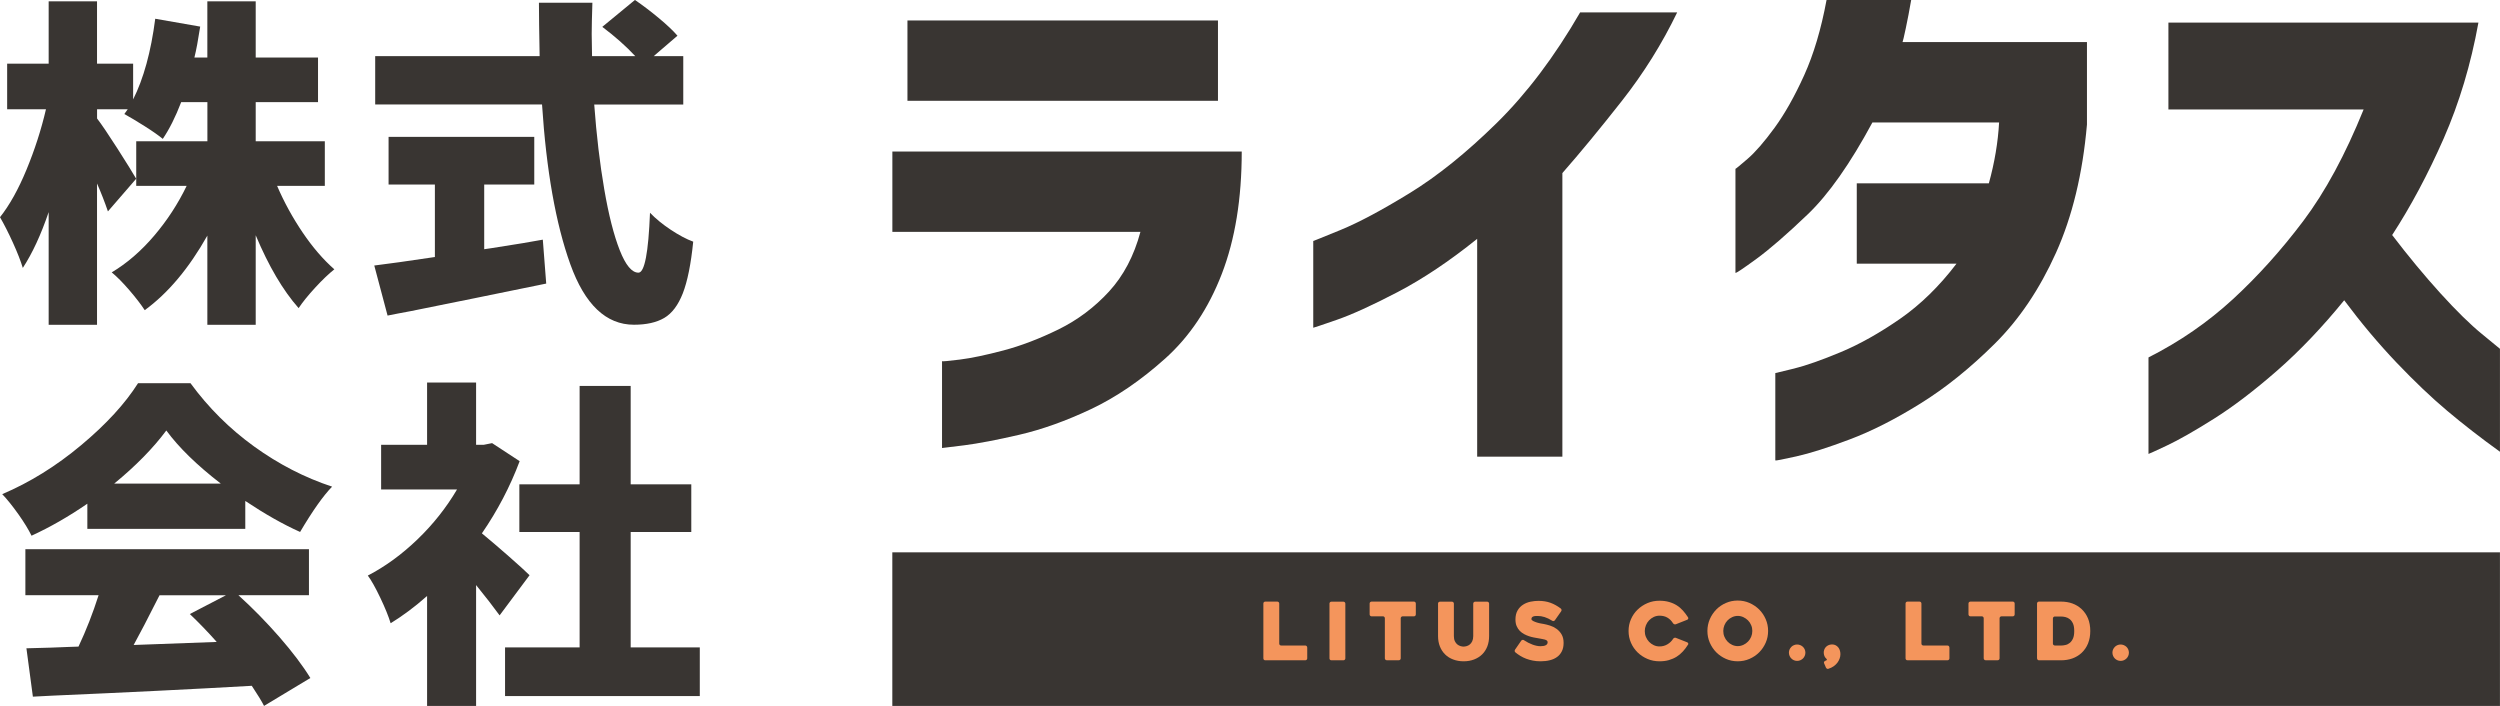
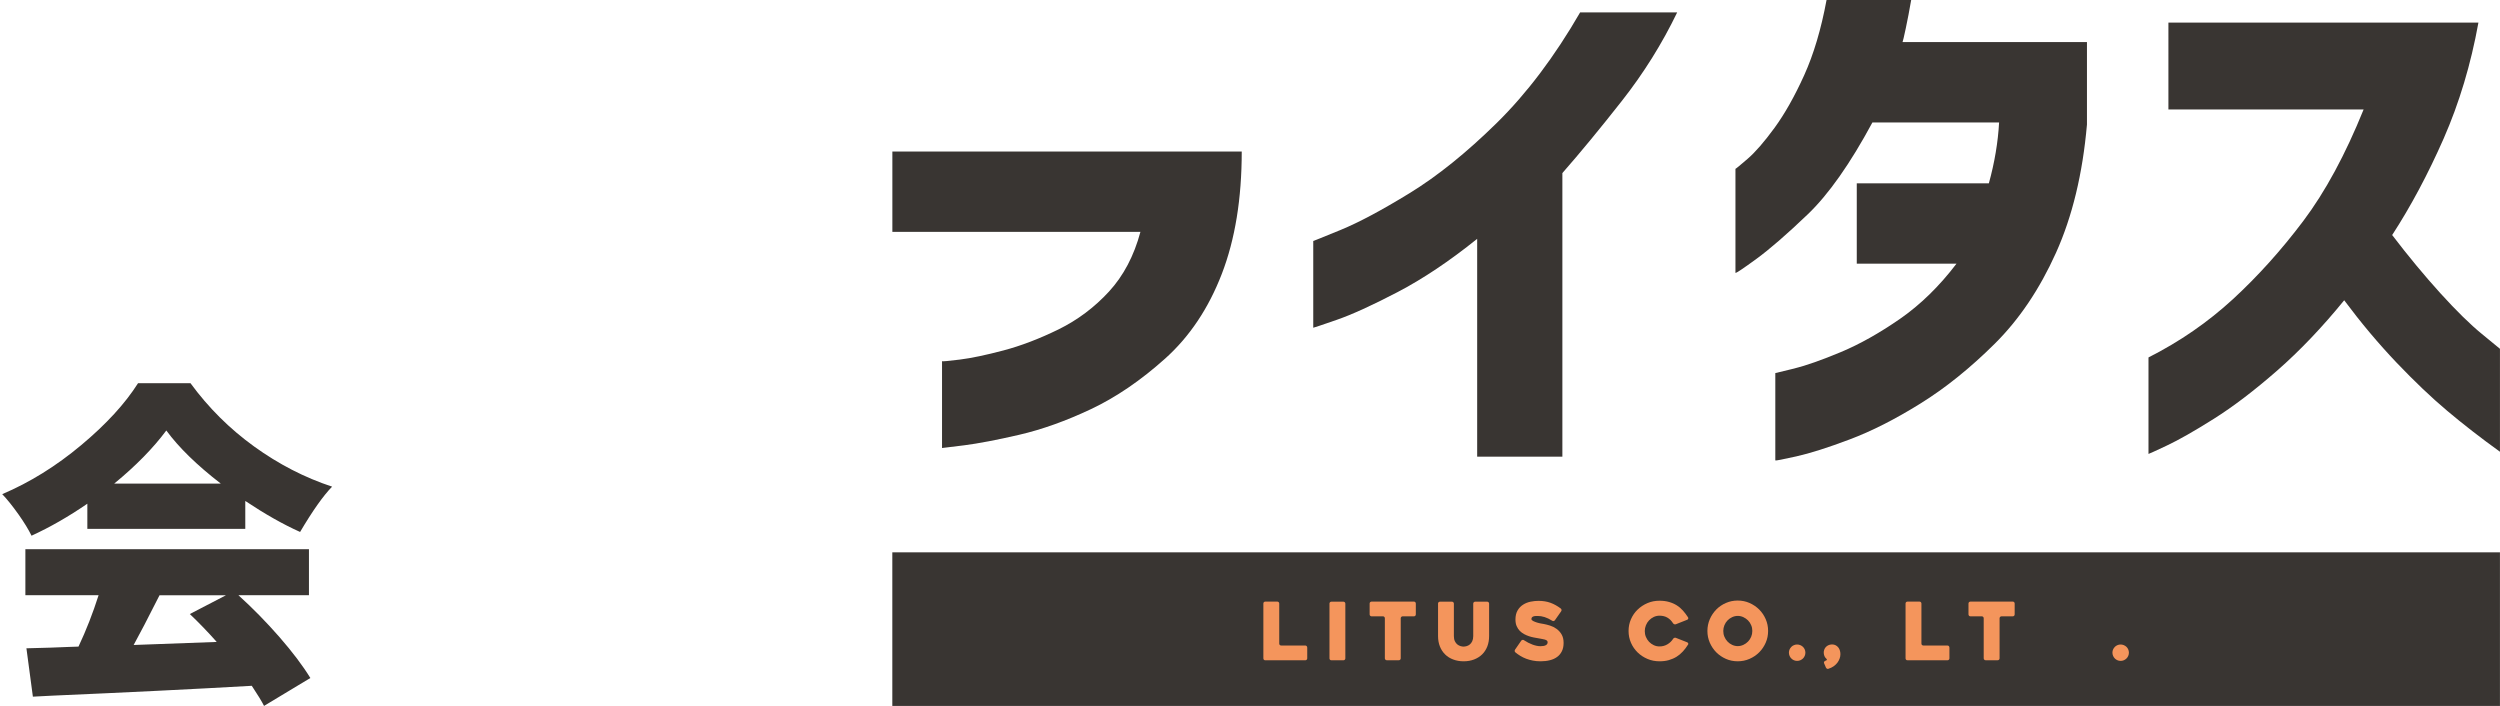
<svg xmlns="http://www.w3.org/2000/svg" id="_レイヤー_2" viewBox="0 0 573.31 161.89">
  <defs>
    <style>.cls-1{fill:#393532;}.cls-2{fill:#f4955c;}</style>
  </defs>
  <g id="logo">
    <g>
      <g>
-         <path class="cls-1" d="M63.55,42.63c1.61,3.75,3.57,7.31,5.86,10.7,2.29,3.38,4.71,6.19,7.26,8.43-1.3,1.04-2.76,2.43-4.37,4.18s-2.89,3.32-3.82,4.72c-3.59-4.06-6.87-9.63-9.84-16.71v20.53h-11.09v-20.45c-4.22,7.49-9,13.19-14.36,17.1-.89-1.36-2.07-2.89-3.55-4.61-1.48-1.72-2.82-3.07-4.02-4.06,3.49-2.08,6.73-4.88,9.72-8.39,2.99-3.51,5.48-7.33,7.46-11.44h-11.56v-10.23h16.32v-8.98h-6.01c-1.3,3.39-2.71,6.2-4.22,8.43-.94-.78-2.33-1.76-4.18-2.93-1.85-1.17-3.4-2.09-4.64-2.77l.78-1.09h-7.03v2.11c1.04,1.36,2.6,3.66,4.68,6.91,2.08,3.25,3.51,5.56,4.29,6.91l-6.48,7.49c-.73-2.13-1.56-4.27-2.5-6.4v32.4H11.16v-25.84c-1.77,5.21-3.75,9.47-5.93,12.8-.47-1.56-1.22-3.49-2.26-5.78-1.04-2.29-2.03-4.24-2.97-5.85,2.19-2.76,4.22-6.4,6.09-10.93,1.87-4.53,3.36-9.13,4.45-13.82H1.64V14.6H11.16V.31h11.09V14.6h8.28v8.2c2.39-4.74,4.09-10.9,5.07-18.5l10.31,1.8c-.47,3.07-.91,5.44-1.33,7.1h2.97V.31h11.09V13.19h14.29v10.23h-14.29v8.98h15.85v10.23h-10.93Z" />
-         <path class="cls-1" d="M111.05,57.15l1.64-.24c5.67-.88,9.6-1.53,11.79-1.95l.78,10.07c-5.31,1.09-10.59,2.18-15.85,3.24-5.26,1.06-10.33,2.09-15.22,3.08-1.09,.21-2.07,.39-2.93,.55-.86,.15-1.65,.31-2.38,.47l-3.05-11.48c3.02-.36,7.65-1.02,13.9-1.95v-16.63h-10.62v-10.93h33.41v10.93h-11.48v14.83Zm25.22-33.18c.52,7.08,1.29,13.56,2.3,19.44,1.01,5.88,2.2,10.54,3.55,13.97s2.78,5.15,4.29,5.15c1.41,0,2.29-4.58,2.65-13.74,1.3,1.36,2.89,2.66,4.76,3.9s3.59,2.16,5.15,2.73c-.52,5.15-1.32,9.1-2.38,11.83-1.07,2.73-2.49,4.62-4.26,5.66-1.77,1.04-4.09,1.56-6.95,1.56-6.4,0-11.27-4.63-14.6-13.89-3.33-9.27-5.49-21.47-6.48-36.62h-38.26V12.88h37.71c-.1-5.41-.16-9.5-.16-12.26h12.26c-.1,3.12-.16,5.52-.16,7.18l.08,5.08h9.92c-2.13-2.29-4.66-4.53-7.57-6.72l7.49-6.17c1.82,1.25,3.65,2.64,5.5,4.18,1.85,1.54,3.27,2.88,4.25,4.02l-5.46,4.69h6.79v11.09h-20.46Z" />
        <path class="cls-1" d="M20.03,115.51c-4.32,2.97-8.59,5.41-12.8,7.34-.68-1.4-1.68-3.04-3.01-4.92-1.33-1.87-2.56-3.41-3.71-4.61,6.35-2.7,12.39-6.45,18.11-11.24,5.73-4.79,10.07-9.52,13.04-14.21h12.02c4.11,5.62,8.98,10.46,14.6,14.52s11.58,7.13,17.88,9.21c-2.03,2.08-4.48,5.54-7.34,10.39-3.85-1.72-8.04-4.09-12.57-7.11v6.4H20.03v-5.78Zm34.66,21c3.28,2.97,6.41,6.17,9.41,9.6,2.99,3.44,5.35,6.56,7.07,9.37l-10.62,6.4c-.52-1.04-1.46-2.57-2.81-4.61-13.64,.78-28.89,1.53-45.75,2.26l-4.45,.23-1.48-11.09c4.32-.1,7.52-.21,9.6-.31l2.34-.08c1.77-3.75,3.3-7.68,4.61-11.79H5.82v-10.54H70.85v10.54h-16.16Zm-4.06-25.61c-5.46-4.22-9.63-8.28-12.49-12.18-3.02,4.06-7,8.12-11.95,12.18h24.44Zm-14.05,25.61c-2.66,5.26-4.63,9.06-5.93,11.4l19.05-.7c-2.03-2.29-4.09-4.42-6.17-6.4l8.28-4.3h-15.22Z" />
-         <path class="cls-1" d="M114.57,141.12c-1.36-1.87-3.15-4.19-5.39-6.95v27.72h-11.24v-25.22c-2.76,2.45-5.54,4.53-8.36,6.25-.47-1.56-1.26-3.51-2.38-5.86-1.12-2.34-2.07-4.03-2.85-5.07,4.01-2.08,7.81-4.85,11.4-8.31,3.59-3.46,6.61-7.27,9.06-11.44h-17.41v-10.23h10.54v-14.29h11.24v14.29h1.72l1.95-.39,6.32,4.14c-2.19,5.83-5.08,11.35-8.66,16.55,1.77,1.46,3.82,3.21,6.17,5.27,2.34,2.06,3.93,3.5,4.76,4.33l-6.87,9.21Zm30.06,7.34h15.85v11.16h-44.66v-11.16h17.1v-26.46h-13.82v-10.93h13.82v-22.56h11.71v22.56h13.9v10.93h-13.9v26.46Z" />
      </g>
      <g>
        <g>
-           <path class="cls-1" d="M261.51,53.17h-56.87v-18.42h80.12c0,10.8-1.52,20.15-4.57,28.06-3.05,7.91-7.38,14.38-12.98,19.41-5.61,5.03-11.29,8.9-17.06,11.62-5.77,2.72-11.25,4.67-16.44,5.87-5.19,1.2-9.4,2-12.61,2.41-3.22,.41-4.91,.62-5.07,.62v-19.91c.08,.08,1.44-.04,4.08-.37,2.64-.33,5.97-1.03,10.02-2.1,4.03-1.07,8.24-2.68,12.61-4.82,4.37-2.15,8.22-5.03,11.56-8.66,3.34-3.63,5.75-8.2,7.23-13.72Zm-53.41-30.05V4.7h71.21V23.12h-71.21Z" />
+           <path class="cls-1" d="M261.51,53.17h-56.87v-18.42h80.12c0,10.8-1.52,20.15-4.57,28.06-3.05,7.91-7.38,14.38-12.98,19.41-5.61,5.03-11.29,8.9-17.06,11.62-5.77,2.72-11.25,4.67-16.44,5.87-5.19,1.2-9.4,2-12.61,2.41-3.22,.41-4.91,.62-5.07,.62v-19.91c.08,.08,1.44-.04,4.08-.37,2.64-.33,5.97-1.03,10.02-2.1,4.03-1.07,8.24-2.68,12.61-4.82,4.37-2.15,8.22-5.03,11.56-8.66,3.34-3.63,5.75-8.2,7.23-13.72Zm-53.41-30.05V4.7V23.12h-71.21Z" />
          <path class="cls-1" d="M362.37,2.84h22.25c-3.46,7.17-7.68,13.93-12.67,20.28-4.99,6.35-9.54,11.87-13.66,16.57V104.73h-19.54V54.77c-6.35,5.11-12.45,9.19-18.3,12.24-5.85,3.05-10.51,5.17-13.97,6.36-3.46,1.2-5.23,1.79-5.32,1.79v-19.9c.08,0,2.18-.85,6.3-2.54,4.12-1.69,9.37-4.49,15.77-8.41,6.39-3.91,13.04-9.27,19.97-16.07,6.92-6.8,13.31-15.27,19.17-25.41Z" />
          <path class="cls-1" d="M418.87,0h19.41c-.41,2.39-.83,4.56-1.24,6.49-.41,1.94-.66,2.99-.74,3.15h42.29V28.56c-.99,11.3-3.36,21.1-7.11,29.43-3.75,8.33-8.43,15.27-14.04,20.84-5.6,5.56-11.29,10.14-17.06,13.72-5.77,3.59-11.17,6.33-16.2,8.22-5.03,1.9-9.11,3.19-12.24,3.89-3.13,.7-4.74,1.01-4.82,.93v-20.03c.08,0,1.52-.35,4.33-1.05,2.8-.7,6.37-1.96,10.7-3.77,4.33-1.81,8.84-4.35,13.54-7.6,4.7-3.26,9.03-7.48,12.98-12.67h-22.87v-18.42h30.29c1.32-4.78,2.1-9.44,2.35-13.97h-29.05c-5.11,9.48-10.06,16.51-14.84,21.08-4.78,4.57-8.7,7.97-11.75,10.2-3.05,2.23-4.66,3.3-4.82,3.22v-23.86c.08,0,1.01-.76,2.78-2.29,1.77-1.52,3.83-3.9,6.18-7.11,2.35-3.22,4.61-7.23,6.8-12.06,2.18-4.82,3.89-10.57,5.13-17.25Z" />
          <path class="cls-1" d="M542.03,25.1h-44.76V5.19h71.09c-1.73,9.56-4.39,18.42-7.97,26.58-3.59,8.16-7.53,15.54-11.81,22.13,3.71,4.86,7.4,9.31,11.06,13.35,3.67,4.04,6.84,7.15,9.52,9.34s4.06,3.32,4.14,3.4v23.61c-4.45-3.21-8.49-6.35-12.11-9.4-3.63-3.05-7.5-6.74-11.62-11.06-4.12-4.33-8.12-9.09-11.99-14.28-5.03,6.18-10.16,11.56-15.39,16.14-5.24,4.58-10.08,8.26-14.53,11.06-4.45,2.8-8.03,4.84-10.76,6.12-2.72,1.28-4.12,1.92-4.2,1.92v-22.13c7.17-3.63,13.62-8.08,19.35-13.35,5.73-5.28,11.11-11.25,16.14-17.93,5.03-6.68,9.65-15.21,13.85-25.6Z" />
        </g>
        <rect class="cls-1" x="204.63" y="126.66" width="368.67" height="35.23" />
        <g>
          <path class="cls-2" d="M299.78,148.48v2.5c0,.12-.04,.23-.13,.31-.09,.09-.19,.13-.31,.13h-9.18c-.14,0-.24-.04-.32-.13-.08-.08-.12-.19-.12-.31v-12.58c0-.12,.04-.23,.12-.31,.08-.08,.19-.13,.32-.13h2.76c.12,0,.23,.04,.31,.13,.09,.09,.13,.19,.13,.31v9.19c0,.12,.04,.23,.12,.31,.08,.09,.19,.13,.32,.13h5.53c.12,0,.23,.04,.31,.13,.09,.08,.13,.19,.13,.31Z" />
          <path class="cls-2" d="M308.08,151.42h-2.76c-.13,0-.24-.04-.32-.13-.08-.08-.12-.19-.12-.31v-12.56c0-.12,.04-.23,.12-.31,.08-.09,.19-.13,.32-.13h2.76c.12,0,.23,.04,.31,.13,.08,.08,.13,.19,.13,.31v12.56c0,.12-.04,.23-.13,.31-.09,.09-.19,.13-.31,.13Z" />
          <path class="cls-2" d="M324.24,141.34h-2.58c-.12,0-.23,.04-.31,.13s-.13,.19-.13,.31v9.19c0,.12-.04,.23-.12,.31-.08,.09-.19,.13-.32,.13h-2.76c-.12,0-.23-.04-.31-.13-.09-.08-.13-.19-.13-.31v-9.19c0-.12-.04-.23-.12-.31-.08-.09-.19-.13-.32-.13h-2.61c-.12,0-.23-.04-.31-.13-.09-.08-.13-.19-.13-.31v-2.5c0-.12,.04-.23,.13-.31,.09-.08,.19-.13,.31-.13h9.71c.13,0,.24,.04,.32,.13,.08,.09,.12,.19,.12,.31v2.5c0,.12-.04,.23-.12,.31-.08,.09-.19,.13-.32,.13Z" />
          <path class="cls-2" d="M329.77,138.42c0-.12,.04-.23,.13-.31s.19-.13,.31-.13h2.76c.12,0,.23,.04,.31,.13,.08,.08,.13,.19,.13,.31v7.45c0,.48,.08,.87,.23,1.18s.34,.56,.57,.74c.23,.18,.47,.3,.73,.38s.49,.11,.7,.11,.44-.04,.7-.11,.5-.2,.72-.38c.22-.18,.41-.42,.56-.74s.23-.71,.23-1.18v-7.45c0-.12,.04-.23,.13-.31,.08-.09,.19-.13,.31-.13h2.76c.12,0,.23,.04,.31,.13,.09,.08,.13,.19,.13,.31v7.45c0,.87-.14,1.66-.41,2.37-.28,.71-.67,1.32-1.18,1.82-.51,.5-1.13,.89-1.85,1.17-.72,.28-1.52,.42-2.4,.42s-1.68-.14-2.41-.42c-.72-.27-1.34-.66-1.85-1.17-.51-.5-.91-1.11-1.19-1.82-.28-.71-.42-1.5-.42-2.37v-7.45Z" />
          <path class="cls-2" d="M349.47,146.81c.66,.43,1.32,.77,1.97,1.01s1.26,.37,1.82,.37,.95-.08,1.23-.23c.28-.15,.42-.38,.42-.69,0-.16-.06-.29-.18-.38s-.29-.17-.49-.23c-.2-.06-.44-.11-.71-.15-.27-.04-.54-.08-.83-.15-.27-.05-.59-.11-.95-.17s-.73-.17-1.11-.29-.76-.29-1.13-.49c-.37-.2-.71-.45-1-.75s-.53-.67-.71-1.09c-.18-.42-.27-.92-.27-1.5,0-.85,.17-1.54,.5-2.1s.75-.99,1.26-1.31c.51-.33,1.08-.55,1.7-.68,.63-.13,1.23-.19,1.82-.19,1.03,0,1.95,.15,2.77,.45,.81,.3,1.6,.74,2.35,1.31,.1,.09,.15,.19,.17,.31,.01,.12-.02,.23-.09,.33l-1.43,2.04c-.07,.1-.17,.16-.29,.19s-.23,0-.33-.07c-.62-.39-1.21-.67-1.75-.84s-1.04-.25-1.49-.25c-.14,0-.29,0-.47,0-.18,0-.35,.03-.51,.07s-.29,.11-.39,.21c-.1,.1-.16,.23-.16,.41s.13,.32,.39,.46c.26,.13,.55,.25,.88,.35,.33,.1,.65,.18,.96,.23,.31,.06,.5,.09,.59,.1,.44,.08,.93,.21,1.45,.37,.53,.17,1.02,.41,1.48,.74,.46,.33,.85,.75,1.16,1.27,.31,.52,.47,1.17,.47,1.96,0,.74-.13,1.37-.39,1.9-.26,.53-.62,.97-1.08,1.31s-1.01,.6-1.66,.76c-.64,.17-1.36,.25-2.14,.25-.64,0-1.23-.05-1.78-.16s-1.07-.25-1.54-.43c-.48-.18-.92-.4-1.33-.65s-.79-.52-1.13-.8c-.1-.07-.15-.18-.17-.3-.01-.13,.02-.24,.09-.34l1.41-2.04c.07-.1,.17-.16,.29-.19s.23,0,.33,.06Z" />
          <path class="cls-2" d="M387.09,147.85c-.35,.57-.75,1.1-1.18,1.56-.43,.47-.91,.87-1.44,1.2-.53,.33-1.12,.58-1.77,.77s-1.37,.27-2.15,.27c-.98,0-1.9-.18-2.76-.55-.86-.37-1.61-.86-2.25-1.49-.64-.63-1.15-1.36-1.52-2.21s-.55-1.75-.55-2.7,.18-1.86,.55-2.7,.87-1.58,1.52-2.2c.64-.62,1.39-1.12,2.25-1.49,.86-.37,1.78-.55,2.76-.55,.81,0,1.54,.09,2.19,.28,.65,.18,1.24,.44,1.77,.77s1,.73,1.43,1.21c.42,.47,.81,.99,1.17,1.55,.06,.1,.07,.2,.04,.31-.04,.11-.11,.19-.22,.24l-2.61,1.03c-.12,.05-.25,.05-.37,0s-.21-.12-.28-.22c-.35-.56-.78-1-1.29-1.29-.5-.3-1.11-.45-1.82-.45-.47,0-.9,.1-1.31,.29s-.77,.46-1.08,.78c-.31,.33-.55,.7-.72,1.13s-.26,.87-.26,1.33,.08,.91,.26,1.34,.41,.79,.72,1.12c.31,.32,.67,.58,1.08,.77,.41,.2,.85,.29,1.31,.29,.67,0,1.28-.16,1.83-.49,.54-.32,.98-.74,1.3-1.26,.06-.1,.15-.17,.27-.22s.24-.05,.36,0l2.61,1.03c.11,.05,.18,.13,.22,.23,.04,.1,.02,.21-.04,.32Z" />
          <path class="cls-2" d="M391.55,144.69c0-.96,.19-1.86,.55-2.7,.37-.85,.87-1.58,1.49-2.22,.62-.63,1.36-1.13,2.21-1.5s1.75-.55,2.7-.55,1.86,.18,2.7,.55,1.58,.87,2.22,1.5c.63,.63,1.13,1.37,1.5,2.22s.55,1.75,.55,2.7-.18,1.86-.55,2.7-.87,1.58-1.5,2.21c-.63,.63-1.37,1.13-2.22,1.5s-1.75,.55-2.7,.55-1.86-.18-2.7-.55-1.58-.87-2.21-1.5c-.62-.63-1.12-1.37-1.49-2.21-.37-.85-.55-1.75-.55-2.7Zm3.64,0c0,.47,.08,.91,.26,1.33,.17,.42,.41,.78,.71,1.1,.3,.32,.65,.57,1.06,.76s.83,.29,1.29,.29,.88-.1,1.29-.29c.41-.19,.76-.44,1.07-.76,.31-.32,.55-.69,.72-1.1,.17-.42,.26-.86,.26-1.33s-.08-.89-.26-1.31c-.17-.42-.41-.79-.72-1.1-.31-.31-.66-.56-1.07-.75-.4-.19-.83-.29-1.29-.29s-.88,.1-1.29,.29-.76,.44-1.06,.75c-.3,.31-.54,.68-.71,1.1-.17,.42-.26,.86-.26,1.31Z" />
          <path class="cls-2" d="M414.02,149.66c0,.26-.05,.5-.15,.74-.1,.23-.23,.44-.4,.6s-.37,.31-.61,.41c-.23,.1-.48,.15-.74,.15s-.5-.05-.73-.15c-.23-.1-.43-.23-.6-.41-.17-.17-.31-.37-.4-.6-.1-.23-.15-.48-.15-.74s.05-.5,.15-.72c.1-.22,.23-.42,.4-.59s.37-.31,.6-.4c.23-.1,.47-.15,.73-.15s.5,.05,.74,.15c.23,.1,.44,.23,.61,.4,.17,.17,.31,.37,.4,.59s.15,.46,.15,.72Z" />
          <path class="cls-2" d="M419.32,153.37c-.11,.05-.22,.04-.34-.02-.12-.06-.2-.15-.25-.26l-.41-.96c-.06-.11-.07-.22-.02-.33s.13-.19,.24-.24c.05-.02,.09-.04,.13-.06,.04-.01,.07-.02,.11-.04,.22-.1,.23-.23,.04-.41-.36-.31-.55-.74-.59-1.31-.01-.26,.02-.5,.11-.74,.08-.24,.21-.45,.37-.62,.17-.18,.36-.32,.59-.42,.23-.1,.47-.16,.73-.17,.48-.02,.89,.1,1.24,.39,.35,.28,.58,.66,.69,1.12,.04,.11,.06,.23,.07,.36,.01,.13,.02,.26,.02,.39,0,.33-.06,.67-.19,1-.12,.34-.3,.65-.52,.95-.23,.29-.51,.56-.85,.8-.34,.24-.74,.43-1.18,.56Z" />
          <path class="cls-2" d="M447.05,148.48v2.5c0,.12-.04,.23-.13,.31s-.19,.13-.31,.13h-9.18c-.13,0-.24-.04-.32-.13-.08-.08-.12-.19-.12-.31v-12.58c0-.12,.04-.23,.12-.31,.08-.08,.19-.13,.32-.13h2.76c.12,0,.23,.04,.31,.13s.13,.19,.13,.31v9.19c0,.12,.04,.23,.12,.31,.08,.09,.19,.13,.32,.13h5.53c.12,0,.23,.04,.31,.13s.13,.19,.13,.31Z" />
          <path class="cls-2" d="M461.57,141.34h-2.58c-.12,0-.23,.04-.31,.13-.08,.08-.13,.19-.13,.31v9.19c0,.12-.04,.23-.12,.31-.08,.09-.19,.13-.32,.13h-2.76c-.12,0-.23-.04-.31-.13-.09-.08-.13-.19-.13-.31v-9.19c0-.12-.04-.23-.12-.31-.08-.09-.19-.13-.32-.13h-2.61c-.12,0-.23-.04-.31-.13s-.13-.19-.13-.31v-2.5c0-.12,.04-.23,.13-.31,.09-.08,.19-.13,.31-.13h9.71c.13,0,.24,.04,.32,.13,.08,.09,.12,.19,.12,.31v2.5c0,.12-.04,.23-.12,.31-.08,.09-.19,.13-.32,.13Z" />
-           <path class="cls-2" d="M467.14,150.98v-12.58c0-.12,.04-.23,.13-.31,.08-.08,.19-.13,.31-.13h5.02c1.93,0,3.5,.56,4.73,1.69,.66,.61,1.16,1.34,1.51,2.19,.34,.85,.51,1.8,.51,2.85s-.17,2.01-.51,2.86c-.34,.85-.85,1.58-1.51,2.2-.61,.55-1.31,.97-2.1,1.25-.79,.28-1.66,.42-2.62,.42h-5.02c-.12,0-.23-.04-.31-.13-.08-.08-.13-.19-.13-.31Zm4.08-2.94h1.38c.34,0,.7-.04,1.07-.13,.37-.08,.7-.25,.99-.49s.54-.58,.73-1.01,.28-1,.28-1.7-.09-1.27-.28-1.7-.44-.77-.74-1.01c-.3-.24-.63-.4-.99-.49s-.71-.13-1.06-.13h-1.38c-.12,0-.23,.04-.31,.13-.08,.08-.13,.19-.13,.31v5.77c0,.12,.04,.23,.13,.31s.19,.13,.31,.13Z" />
          <path class="cls-2" d="M488.21,149.66c0,.26-.05,.5-.15,.74-.1,.23-.23,.44-.4,.6s-.37,.31-.61,.41c-.23,.1-.48,.15-.74,.15s-.5-.05-.73-.15c-.23-.1-.43-.23-.6-.41-.17-.17-.31-.37-.4-.6-.1-.23-.15-.48-.15-.74s.05-.5,.15-.72c.1-.22,.23-.42,.4-.59s.37-.31,.6-.4c.23-.1,.47-.15,.73-.15s.5,.05,.74,.15c.23,.1,.44,.23,.61,.4,.17,.17,.31,.37,.4,.59s.15,.46,.15,.72Z" />
        </g>
      </g>
    </g>
  </g>
</svg>